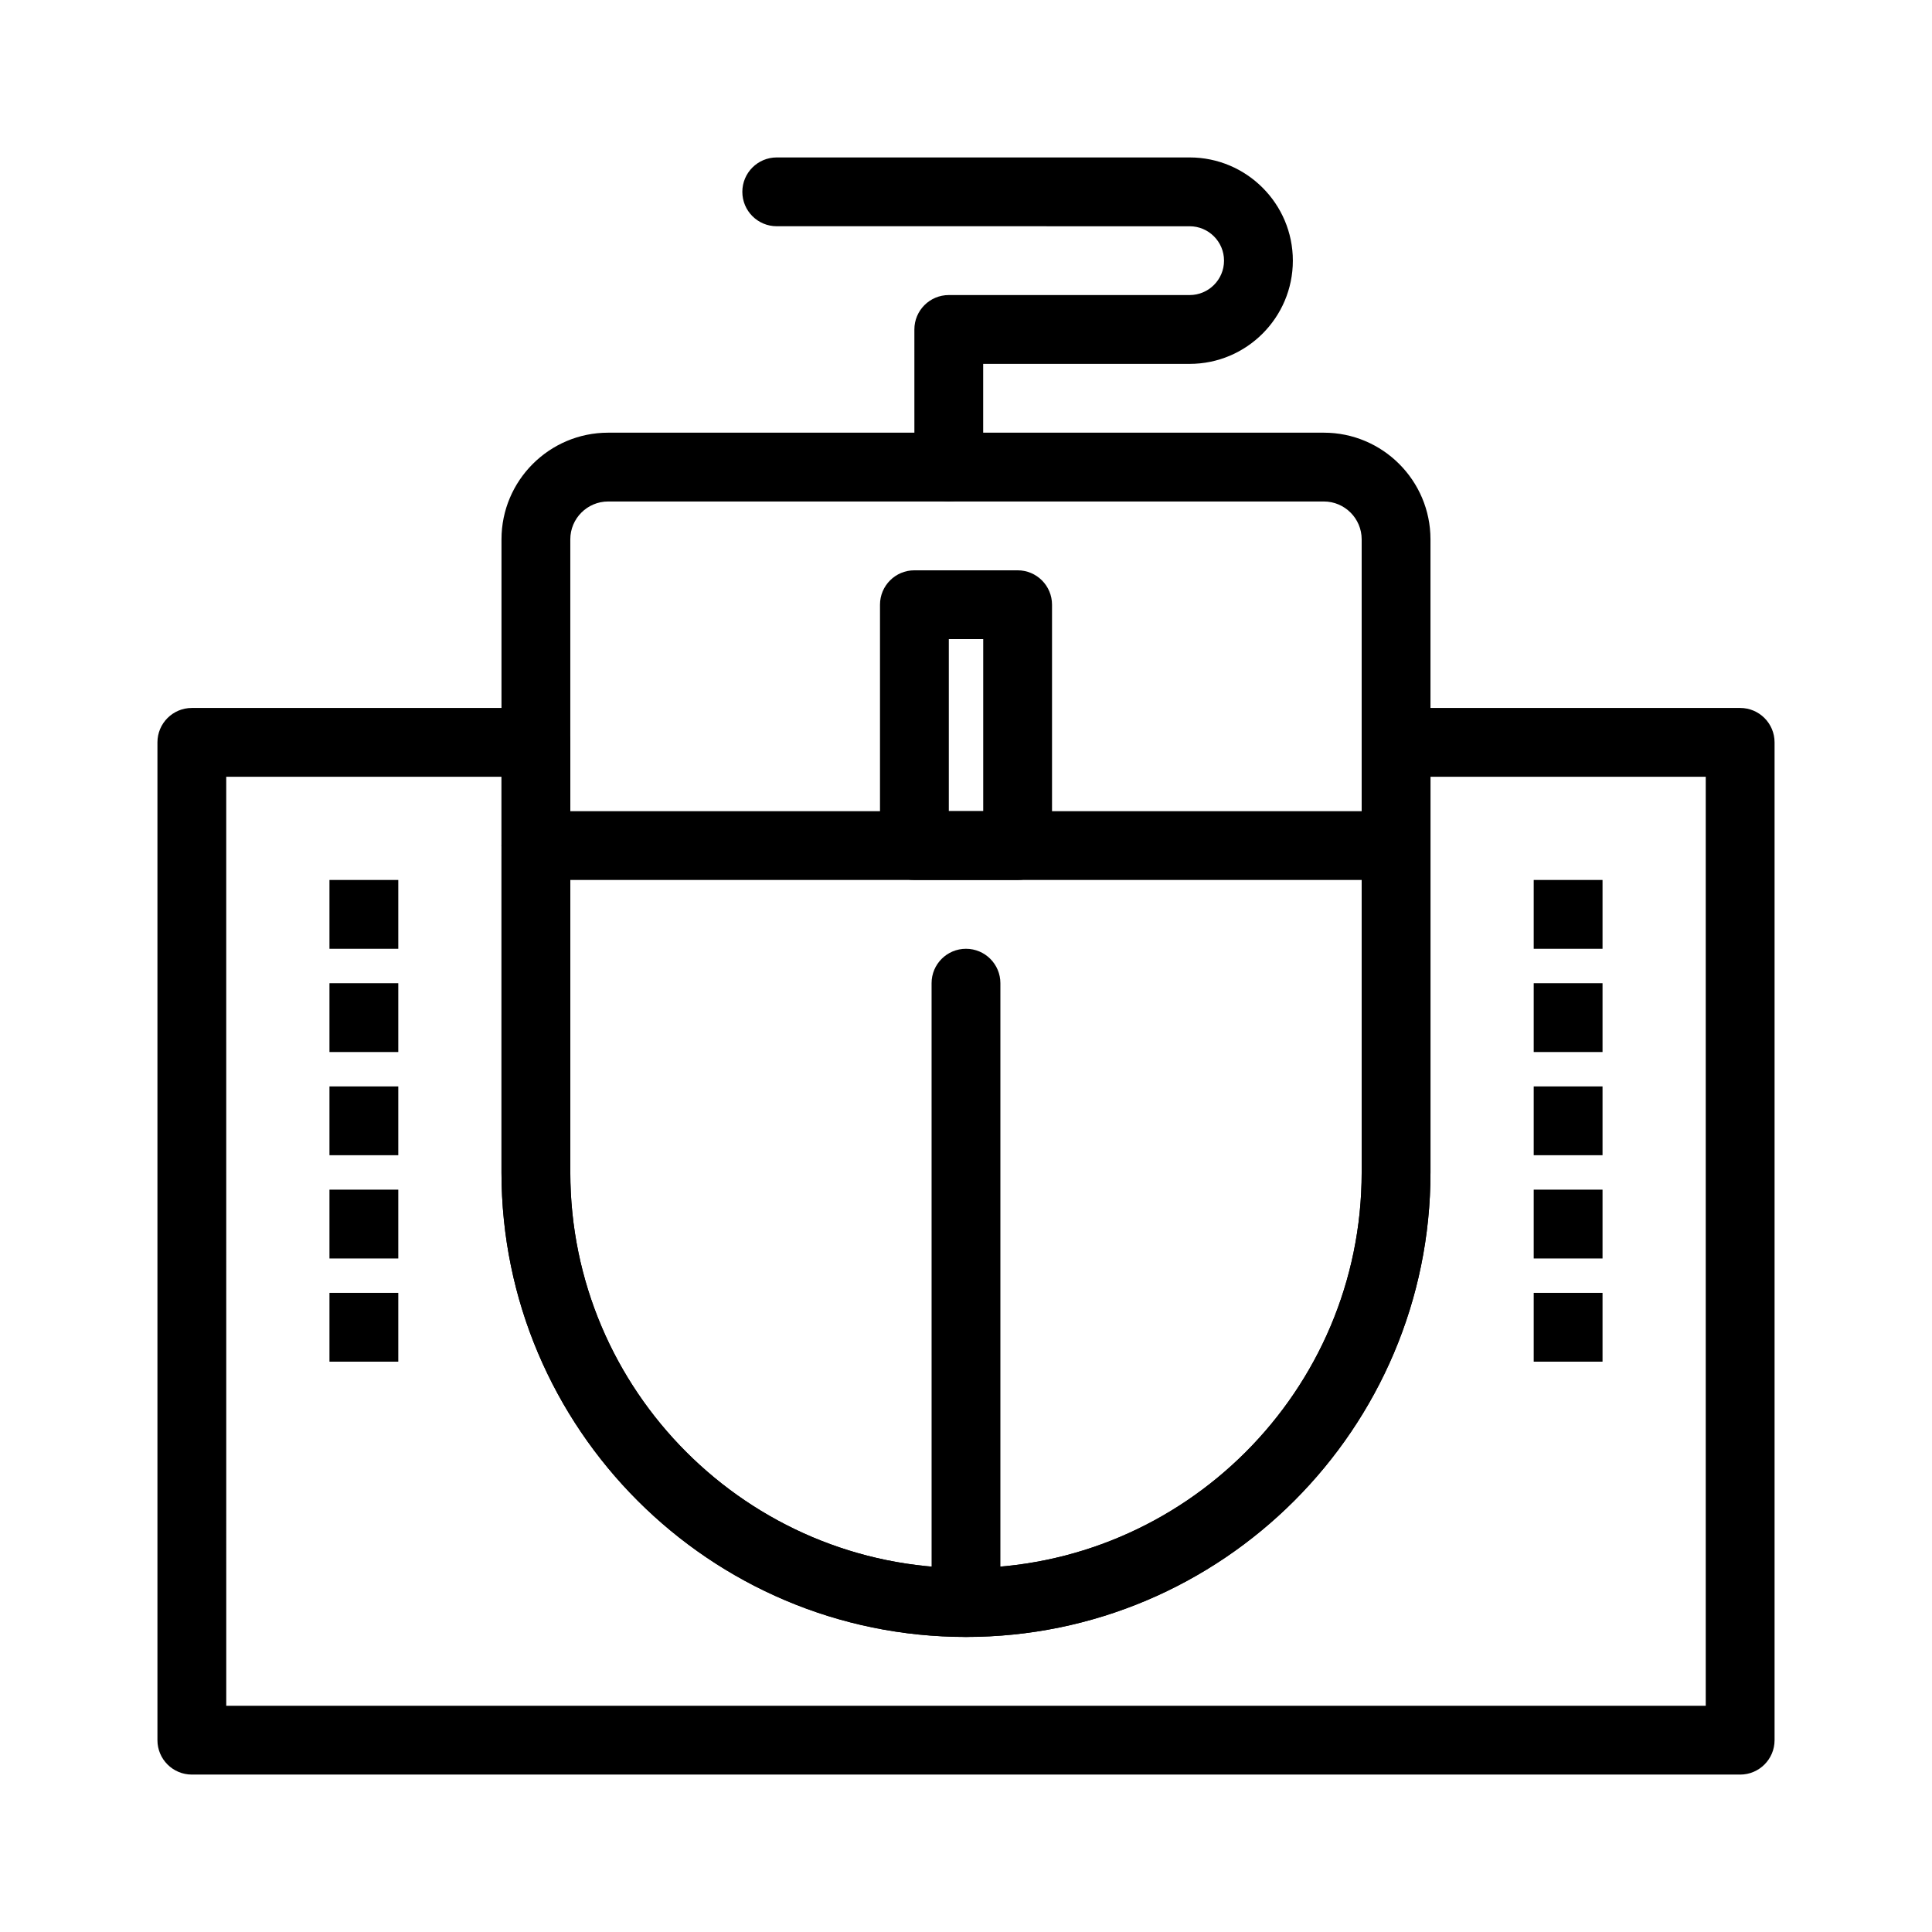
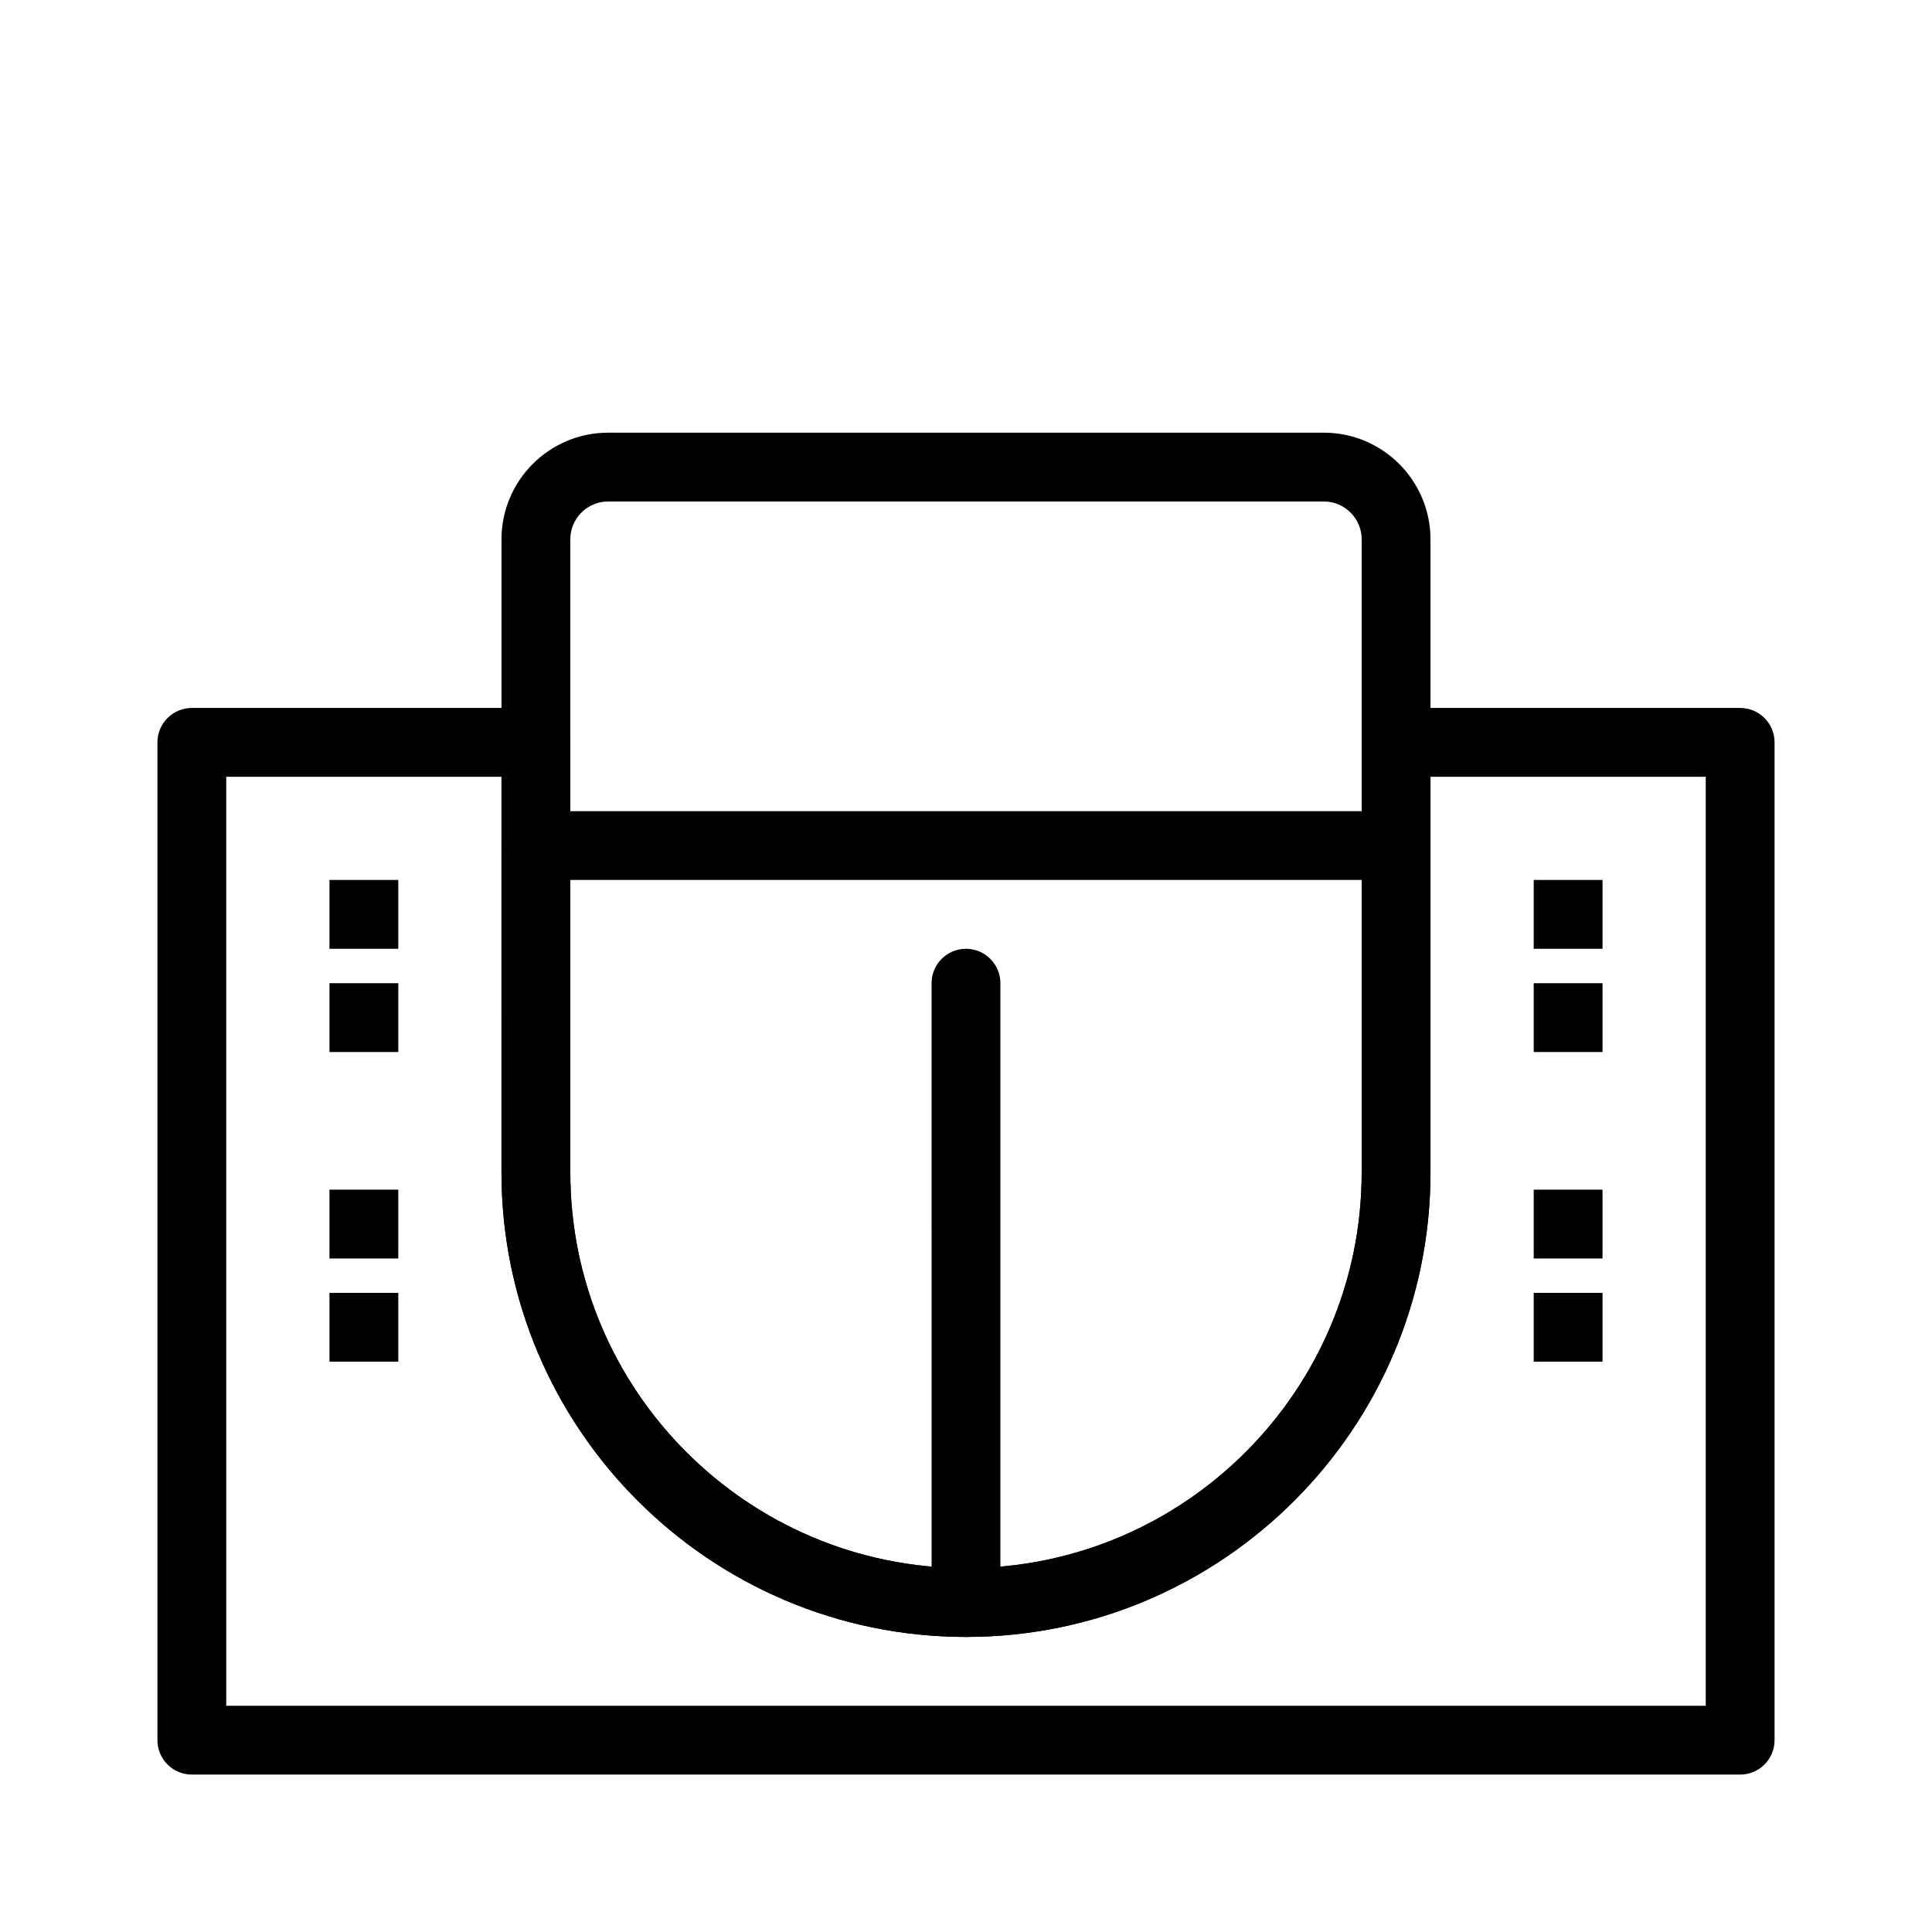
<svg xmlns="http://www.w3.org/2000/svg" fill="#000000" width="800px" height="800px" version="1.1" viewBox="144 144 512 512">
  <g>
-     <path d="m413.68 377.2h-27.355c-5.035 0-9.117-4.082-9.117-9.117v-63.828c0-5.035 4.082-9.117 9.117-9.117h27.355c5.035 0 9.117 4.082 9.117 9.117v63.828c0 5.035-4.082 9.117-9.117 9.117zm-18.234-18.238h9.117v-45.59h-9.117z" />
-     <path d="m513.98 377.2h-227.96c-5.035 0-9.117-4.082-9.117-9.117 0-5.035 4.082-9.117 9.117-9.117h227.95c5.035 0 9.117 4.082 9.117 9.117 0.004 5.035-4.078 9.117-9.113 9.117z" />
+     <path d="m513.98 377.2h-227.96c-5.035 0-9.117-4.082-9.117-9.117 0-5.035 4.082-9.117 9.117-9.117h227.95c5.035 0 9.117 4.082 9.117 9.117 0.004 5.035-4.078 9.117-9.113 9.117" />
    <path d="m400 577.8c-5.035 0-9.117-4.082-9.117-9.117l-0.004-164.13c0-5.035 4.082-9.117 9.117-9.117s9.117 4.082 9.117 9.117v164.13c0.004 5.031-4.078 9.117-9.113 9.117z" />
    <path d="m605.16 614.28h-410.32c-5.035 0-9.117-4.082-9.117-9.117v-264.43c0-5.035 4.082-9.117 9.117-9.117h91.184c5.035 0 9.117 4.082 9.117 9.117v113.98c0 57.82 47.039 104.86 104.86 104.86s104.86-47.039 104.86-104.86v-113.98c0-5.035 4.082-9.117 9.117-9.117h91.184c5.035 0 9.117 4.082 9.117 9.117v264.43c0 5.035-4.086 9.121-9.121 9.121zm-401.2-18.238h392.08v-246.19h-72.945v104.86c0 67.875-55.219 123.1-123.1 123.1-67.875 0-123.1-55.219-123.1-123.1l0.004-104.86h-72.945z" />
    <path d="m400 577.8c-67.875 0-123.1-55.219-123.1-123.1v-167.77c0-15.586 12.68-28.266 28.266-28.266h189.66c15.586 0 28.266 12.68 28.266 28.266v167.77c0 67.875-55.219 123.1-123.09 123.1zm-94.832-300.9c-5.531 0-10.031 4.5-10.031 10.031v167.77c0 57.82 47.039 104.86 104.86 104.86 57.82 0 104.86-47.039 104.86-104.86v-167.77c0-5.531-4.5-10.031-10.027-10.031z" />
-     <path d="m395.44 276.9c-5.035 0-9.117-4.082-9.117-9.117l-0.004-36.473c0-5.035 4.082-9.117 9.117-9.117h63.828c5.027 0 9.117-4.09 9.117-9.117s-4.09-9.117-9.117-9.117l-109.42-0.004c-5.035 0-9.117-4.082-9.117-9.117s4.082-9.117 9.117-9.117h109.42c15.082 0 27.355 12.273 27.355 27.355s-12.273 27.355-27.355 27.355h-54.711v27.355c0.004 5.031-4.078 9.113-9.113 9.113z" />
    <path d="m231.31 377.2h18.238v18.238h-18.238z" />
    <path d="m231.31 404.56h18.238v18.238h-18.238z" />
-     <path d="m231.31 431.91h18.238v18.234h-18.238z" />
    <path d="m231.31 459.27h18.238v18.238h-18.238z" />
    <path d="m231.31 486.62h18.238v18.234h-18.238z" />
    <path d="m550.45 377.2h18.238v18.238h-18.238z" />
    <path d="m550.45 404.56h18.238v18.238h-18.238z" />
-     <path d="m550.45 431.91h18.238v18.234h-18.238z" />
    <path d="m550.45 459.27h18.238v18.238h-18.238z" />
    <path d="m550.45 486.62h18.238v18.234h-18.238z" />
  </g>
</svg>